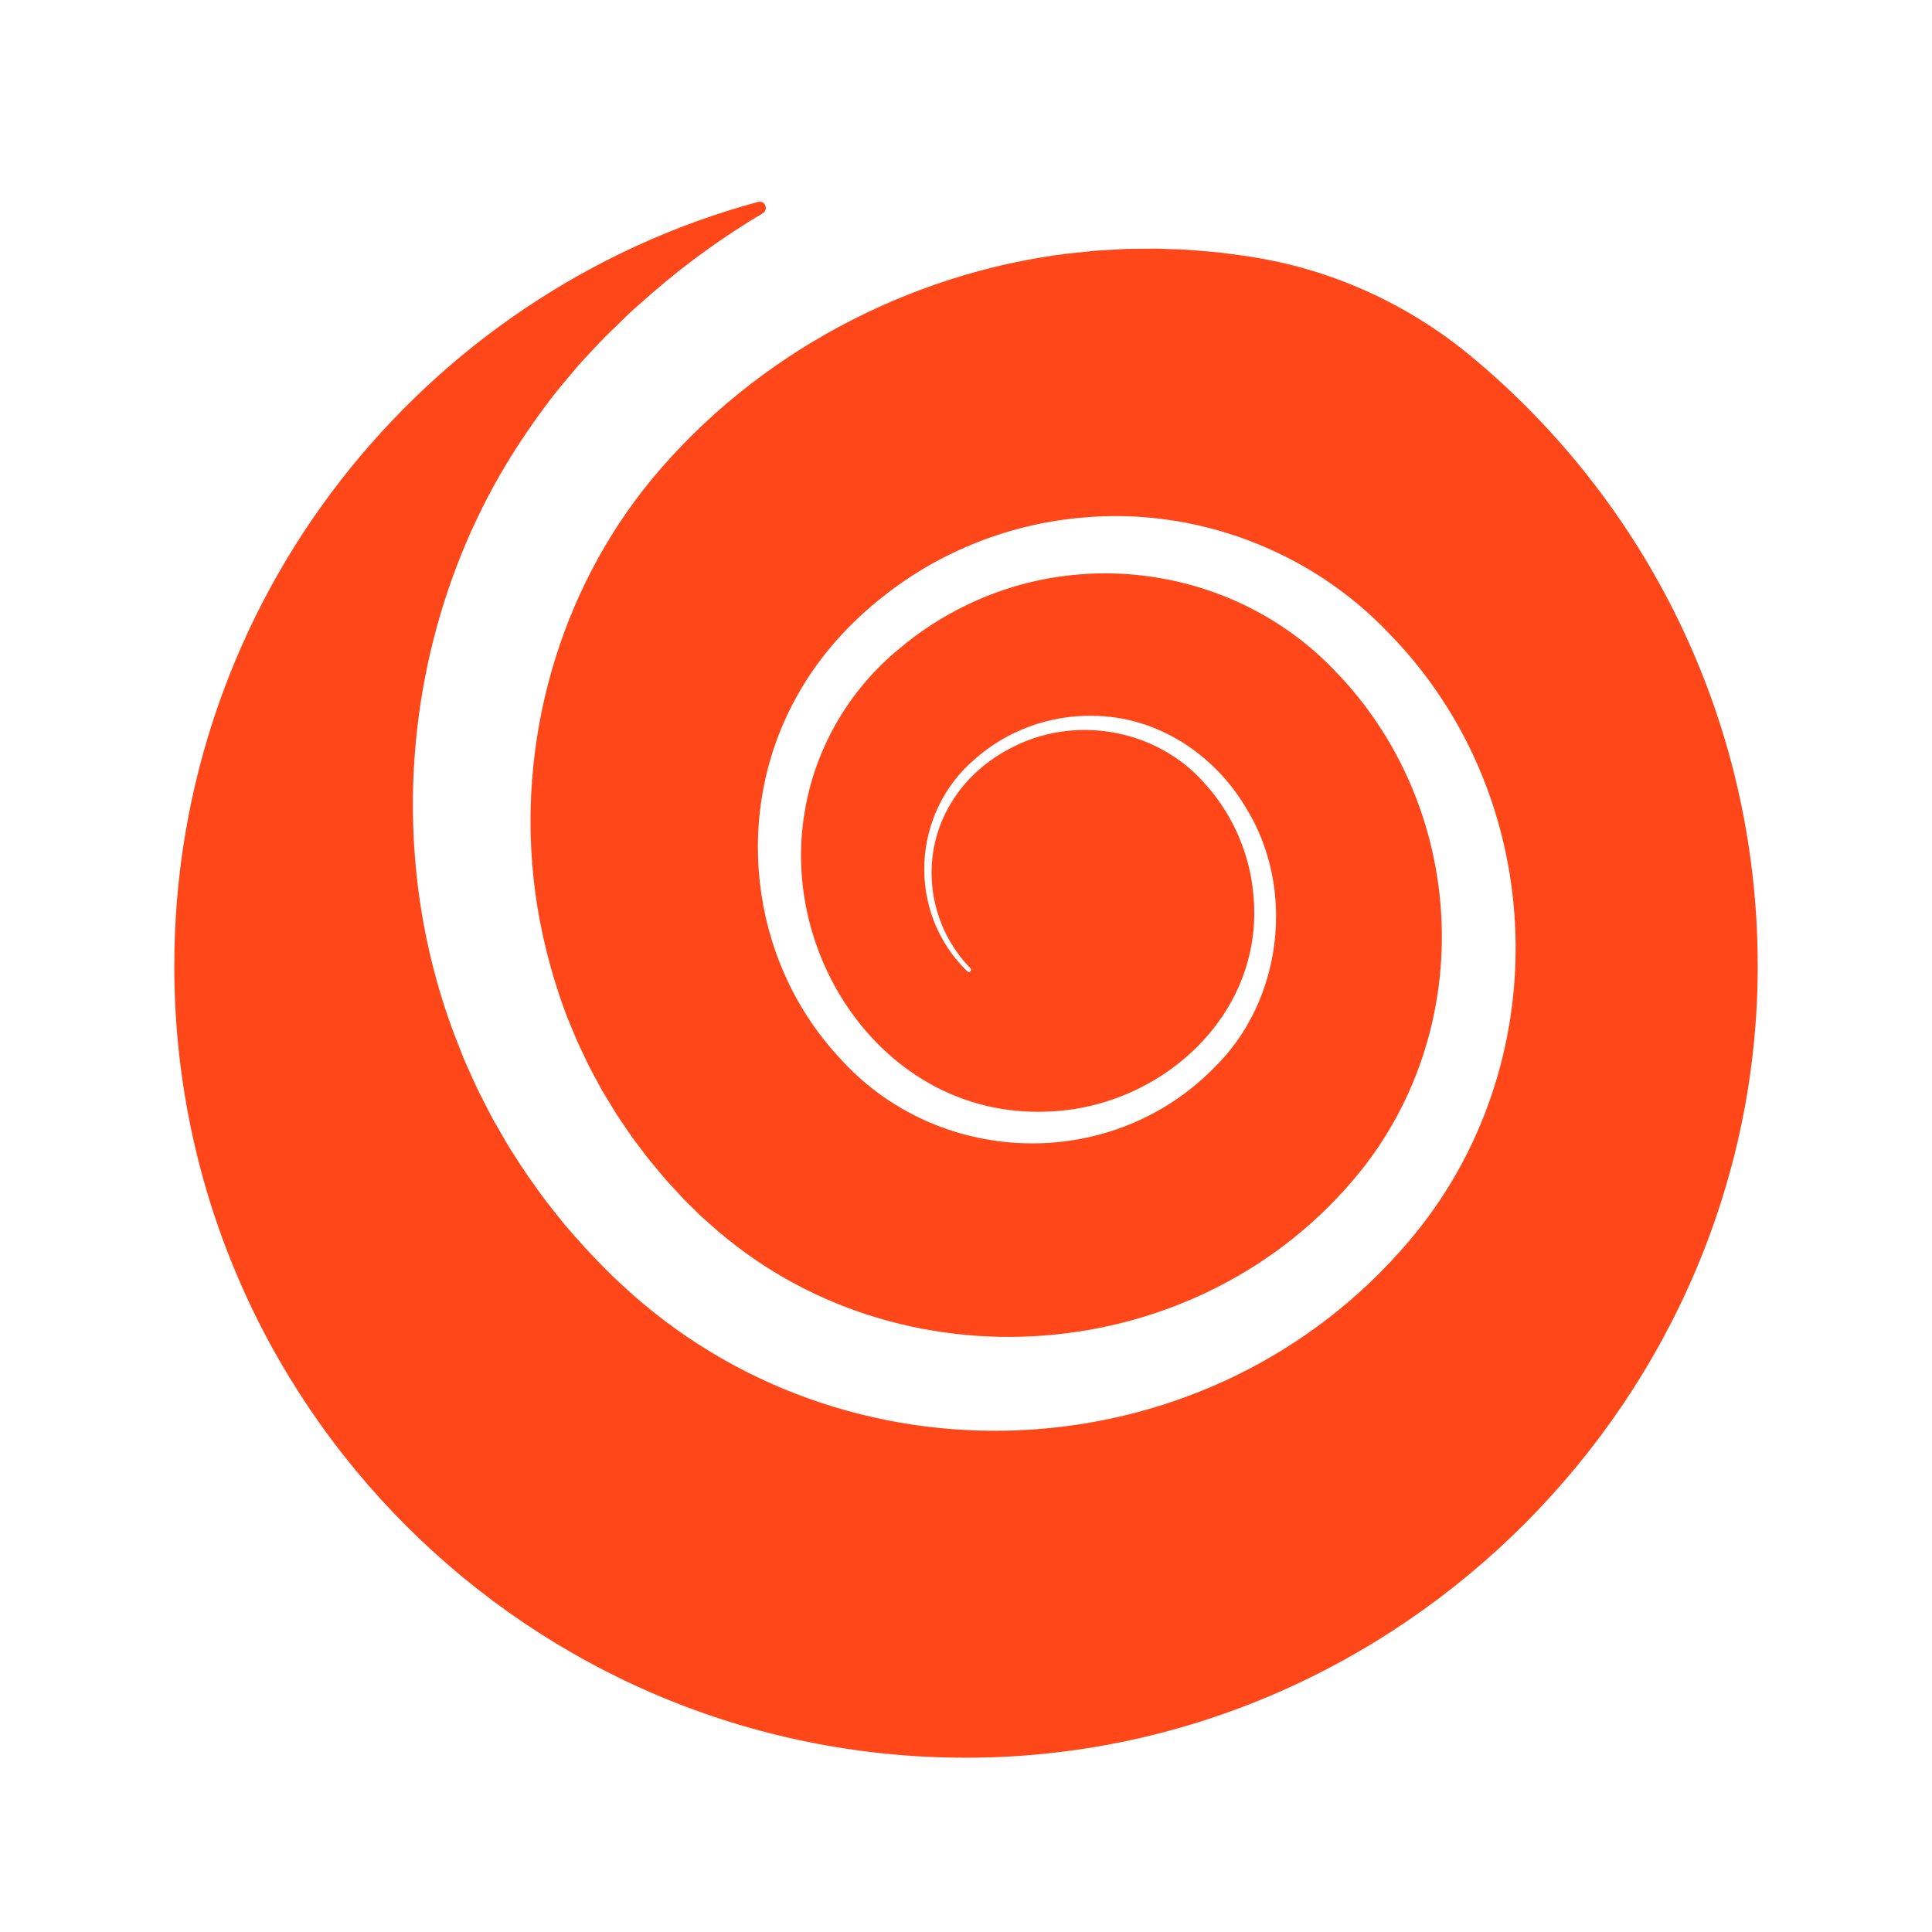
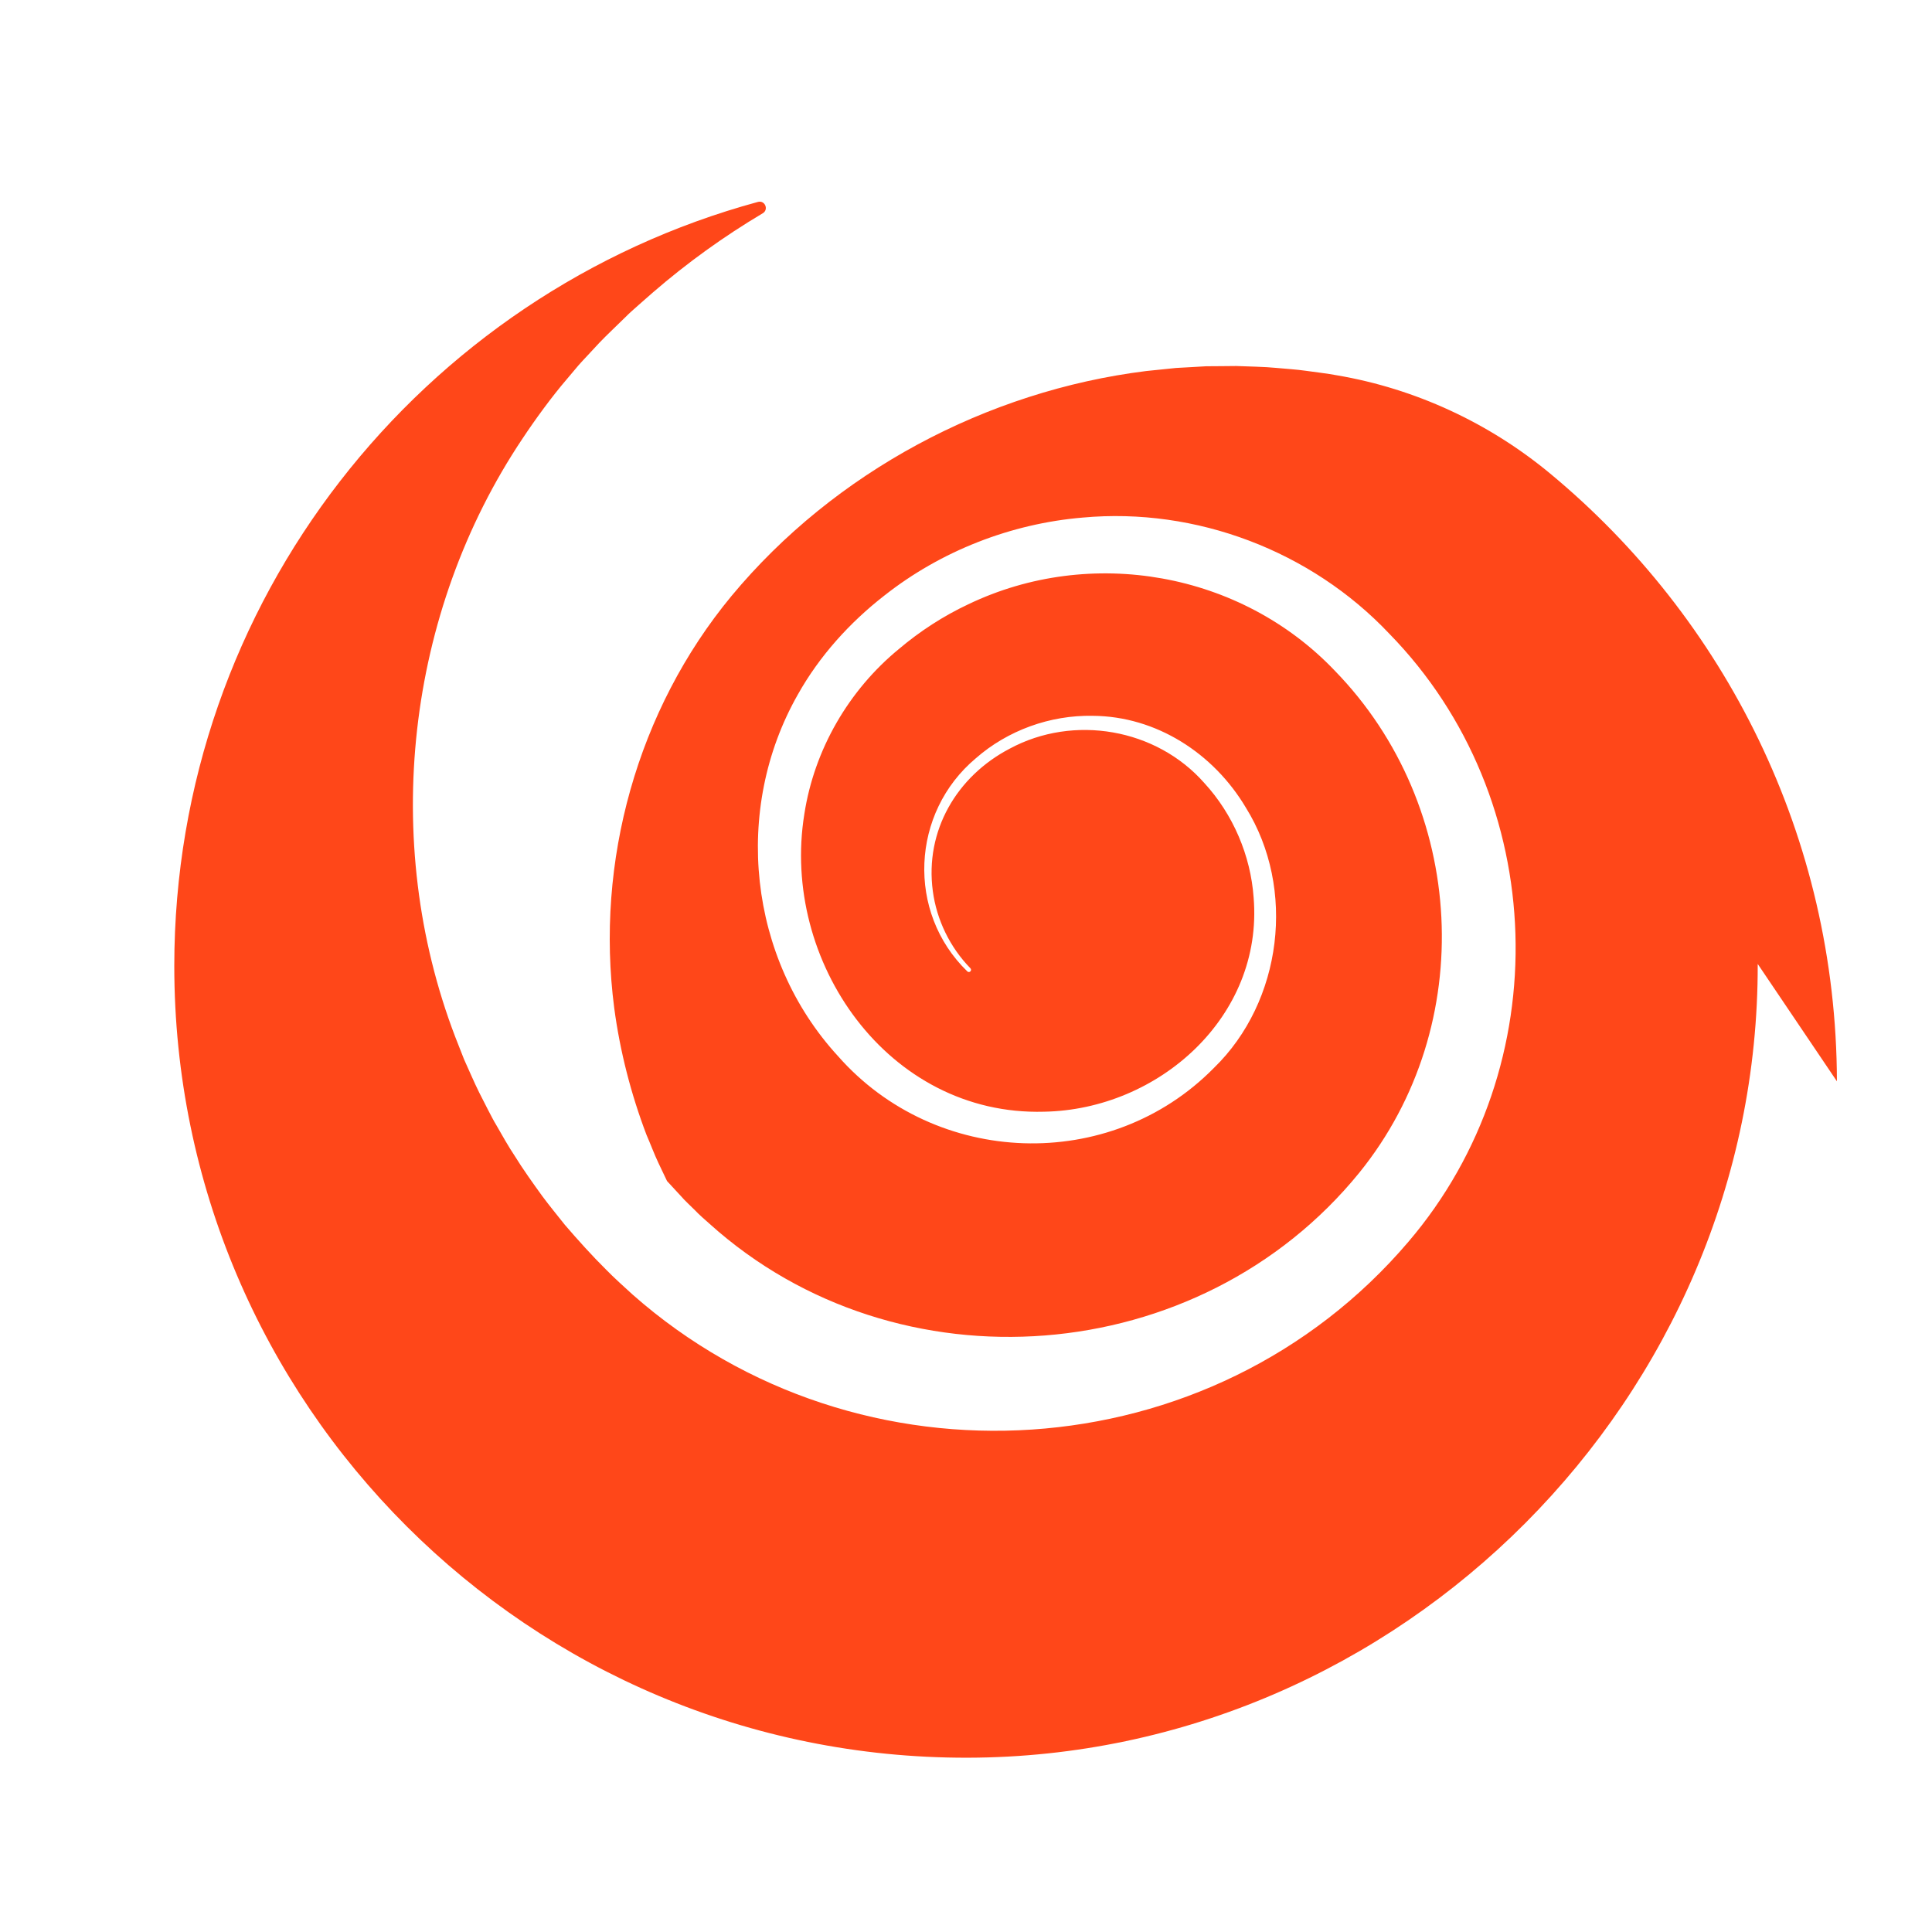
<svg xmlns="http://www.w3.org/2000/svg" id="_Слой_1" data-name="Слой_1" version="1.1" viewBox="0 0 1000 1000">
  <defs>
    <style> .st0 { fill: #ff4719; } </style>
  </defs>
-   <path class="st0" d="M909.79,498.94c.57,224.19-184.8,410.42-408.98,410.85-226.69.44-410.6-183.2-410.6-409.79,0-189.05,128.03-348.21,302.11-395.49,3.62-.98,5.7,3.97,2.48,5.88-20.07,11.93-39.16,25.65-56.97,41.08-3.24,2.95-11.07,9.53-14.03,12.6-4.14,4.1-9.45,9.05-13.46,13.23-1.61,1.82-9.43,10.05-10.84,11.71-1.45,1.69-4.72,5.55-6.17,7.32-7.7,8.97-16.32,20.79-22.88,30.69-60.31,90.12-73.55,208.34-34.86,309.57,1.17,2.93,3.42,8.81,4.61,11.74,2.42,5.29,5.26,12.02,7.85,17.19,1.96,3.77,6.64,13.29,8.78,16.73,2.92,5.09,6.41,11.32,9.69,16.2,3.79,6.21,9.89,14.77,14.22,20.73,3.46,4.7,8,10.2,11.64,14.81,6.42,7.47,14.14,16.07,21.22,23.06,4.22,4.35,9.39,8.94,13.84,13.03,117.2,103.44,300.03,91.98,401.57-27.36,77.49-90.74,73.47-229.44-9.98-314.78-40.45-42.82-99.99-65.42-158.64-60.04-37.14,3.12-73.34,17.27-102.62,40.34-17.94,13.96-33.6,31.28-44.77,51.18-33.89,59.53-25.67,136.68,20.74,187.22,50.53,57.44,140.78,60.77,194.57,6.13,35.45-34.42,42.6-92.86,16.54-134.74-16.64-28.03-46.34-47.34-79.29-47.52-21.95-.43-43.96,7.49-60.47,21.97-33.58,28.15-35.96,79.73-4.42,110.31.44.44,1.15.44,1.59.01.45-.44.46-1.17.02-1.62-10.6-10.84-17.48-25.08-19.46-39.96-4.19-31.16,12.36-59.38,39.78-73.7,33.1-17.87,75.89-10.49,100.77,17.79,14.85,16.17,23.97,37.49,25.51,59.32,5.06,61.64-49.3,109.75-108.5,110.79-80.83,2.24-136.41-77.92-124.06-154.05,5.13-33.35,22.95-64.16,49.05-85.53,10.8-9.15,23-17.04,35.79-23.05,63.46-30.45,141.17-16.62,189.71,34.35,68.42,70.27,74.47,183.47,12.72,259.83-82.72,101.81-239.02,114.06-336.28,26.51-2.36-2.11-5.41-4.71-7.59-7.04-2.17-2.2-5.3-5.01-7.32-7.39l-7.15-7.74c-3.32-3.79-6.86-8.26-10.13-12.11-2.88-3.98-6.65-8.6-9.39-12.66-2.15-3.3-6.75-9.7-8.67-13.14-1.35-2.21-4.06-6.78-5.42-8.97-2.36-4.46-5.17-9.35-7.39-13.87l-4.5-9.46c-2.06-4.33-4.19-10.04-6.12-14.44-8.03-21.07-13.74-43.32-16.71-65.65-9.87-75.72,11.95-154.33,60.66-213.23,53.33-64.24,132.26-106.23,214.68-116.48,3.42-.35,12.27-1.29,15.5-1.59,3.46-.22,11.93-.62,15.55-.88,3.27-.07,12.46-.03,15.56-.13,5.97.25,14.75.37,20.7.98,4.97.48,10.57.79,15.46,1.51,3.32.48,12.28,1.57,15.36,2.22.22.04.44.07.66.11,40.56,6.92,78.58,24.56,110.27,50.81,90.44,74.95,148.15,188.03,148.47,314.61Z" />
+   <path class="st0" d="M909.79,498.94c.57,224.19-184.8,410.42-408.98,410.85-226.69.44-410.6-183.2-410.6-409.79,0-189.05,128.03-348.21,302.11-395.49,3.62-.98,5.7,3.97,2.48,5.88-20.07,11.93-39.16,25.65-56.97,41.08-3.24,2.95-11.07,9.53-14.03,12.6-4.14,4.1-9.45,9.05-13.46,13.23-1.61,1.82-9.43,10.05-10.84,11.71-1.45,1.69-4.72,5.55-6.17,7.32-7.7,8.97-16.32,20.79-22.88,30.69-60.31,90.12-73.55,208.34-34.86,309.57,1.17,2.93,3.42,8.81,4.61,11.74,2.42,5.29,5.26,12.02,7.85,17.19,1.96,3.77,6.64,13.29,8.78,16.73,2.92,5.09,6.41,11.32,9.69,16.2,3.79,6.21,9.89,14.77,14.22,20.73,3.46,4.7,8,10.2,11.64,14.81,6.42,7.47,14.14,16.07,21.22,23.06,4.22,4.35,9.39,8.94,13.84,13.03,117.2,103.44,300.03,91.98,401.57-27.36,77.49-90.74,73.47-229.44-9.98-314.78-40.45-42.82-99.99-65.42-158.64-60.04-37.14,3.12-73.34,17.27-102.62,40.34-17.94,13.96-33.6,31.28-44.77,51.18-33.89,59.53-25.67,136.68,20.74,187.22,50.53,57.44,140.78,60.77,194.57,6.13,35.45-34.42,42.6-92.86,16.54-134.74-16.64-28.03-46.34-47.34-79.29-47.52-21.95-.43-43.96,7.49-60.47,21.97-33.58,28.15-35.96,79.73-4.42,110.31.44.44,1.15.44,1.59.01.45-.44.46-1.17.02-1.62-10.6-10.84-17.48-25.08-19.46-39.96-4.19-31.16,12.36-59.38,39.78-73.7,33.1-17.87,75.89-10.49,100.77,17.79,14.85,16.17,23.97,37.49,25.51,59.32,5.06,61.64-49.3,109.75-108.5,110.79-80.83,2.24-136.41-77.92-124.06-154.05,5.13-33.35,22.95-64.16,49.05-85.53,10.8-9.15,23-17.04,35.79-23.05,63.46-30.45,141.17-16.62,189.71,34.35,68.42,70.27,74.47,183.47,12.72,259.83-82.72,101.81-239.02,114.06-336.28,26.51-2.36-2.11-5.41-4.71-7.59-7.04-2.17-2.2-5.3-5.01-7.32-7.39l-7.15-7.74l-4.5-9.46c-2.06-4.33-4.19-10.04-6.12-14.44-8.03-21.07-13.74-43.32-16.71-65.65-9.87-75.72,11.95-154.33,60.66-213.23,53.33-64.24,132.26-106.23,214.68-116.48,3.42-.35,12.27-1.29,15.5-1.59,3.46-.22,11.93-.62,15.55-.88,3.27-.07,12.46-.03,15.56-.13,5.97.25,14.75.37,20.7.98,4.97.48,10.57.79,15.46,1.51,3.32.48,12.28,1.57,15.36,2.22.22.04.44.07.66.11,40.56,6.92,78.58,24.56,110.27,50.81,90.44,74.95,148.15,188.03,148.47,314.61Z" />
</svg>